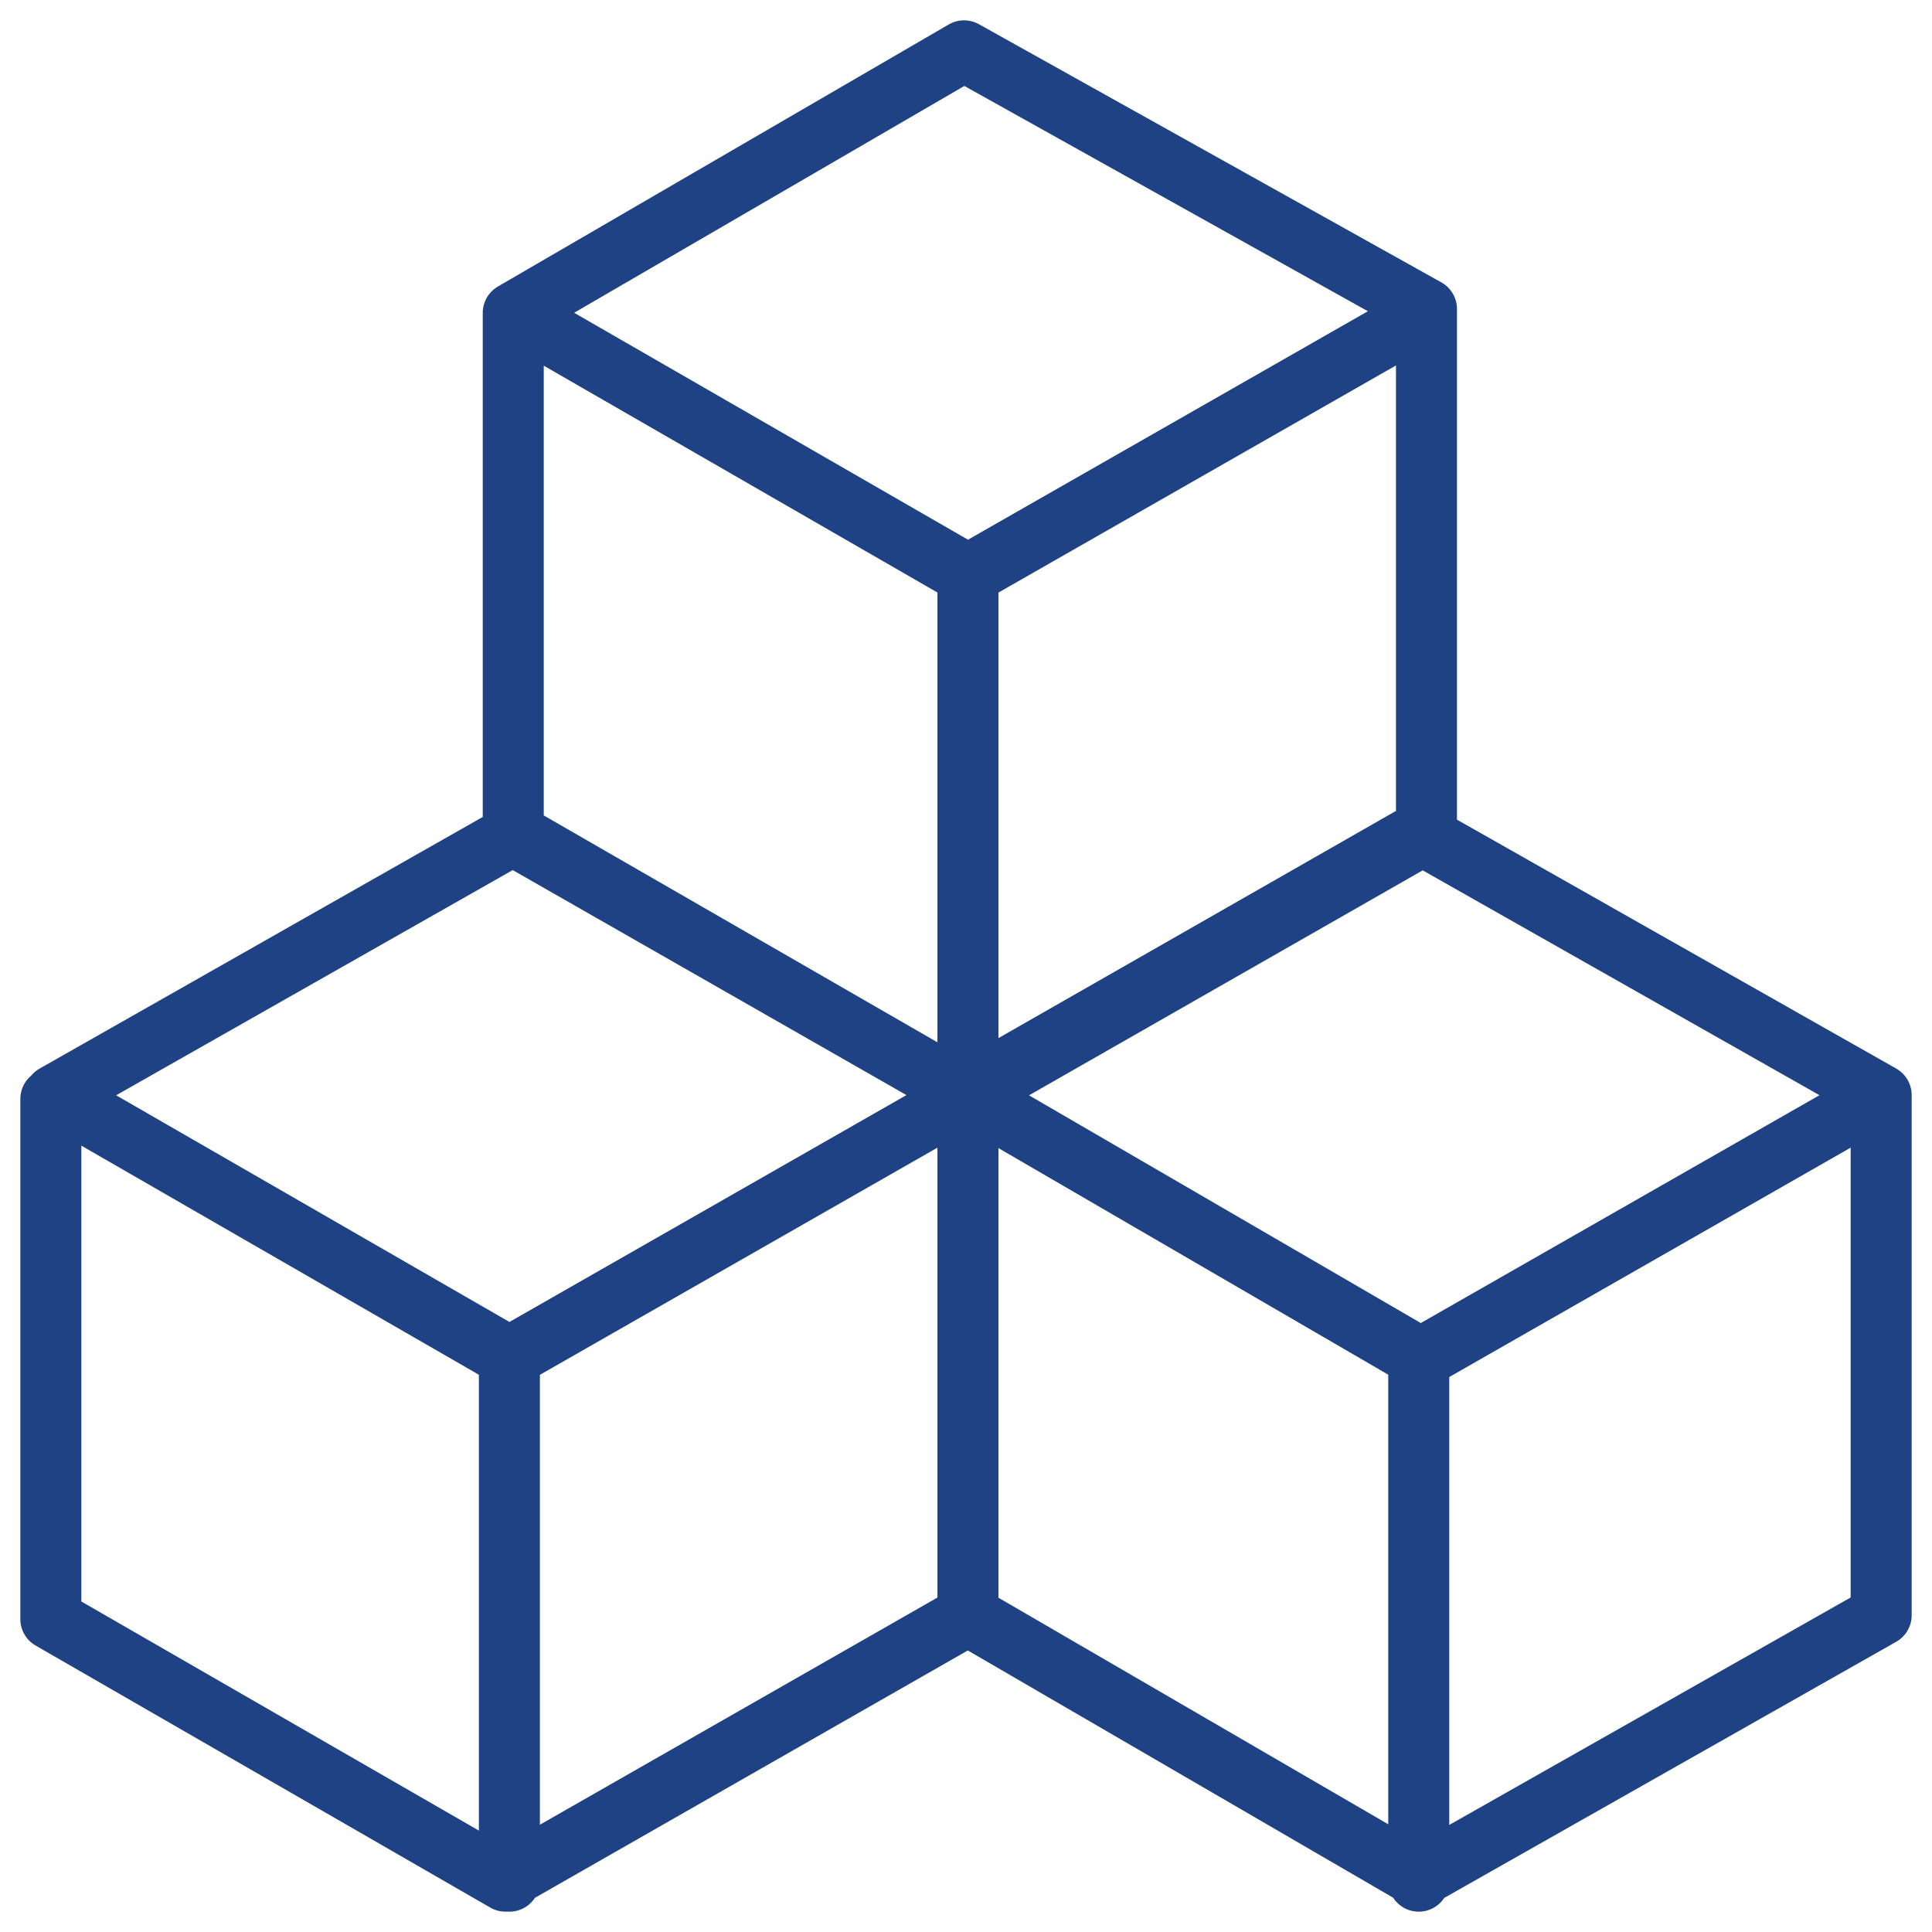
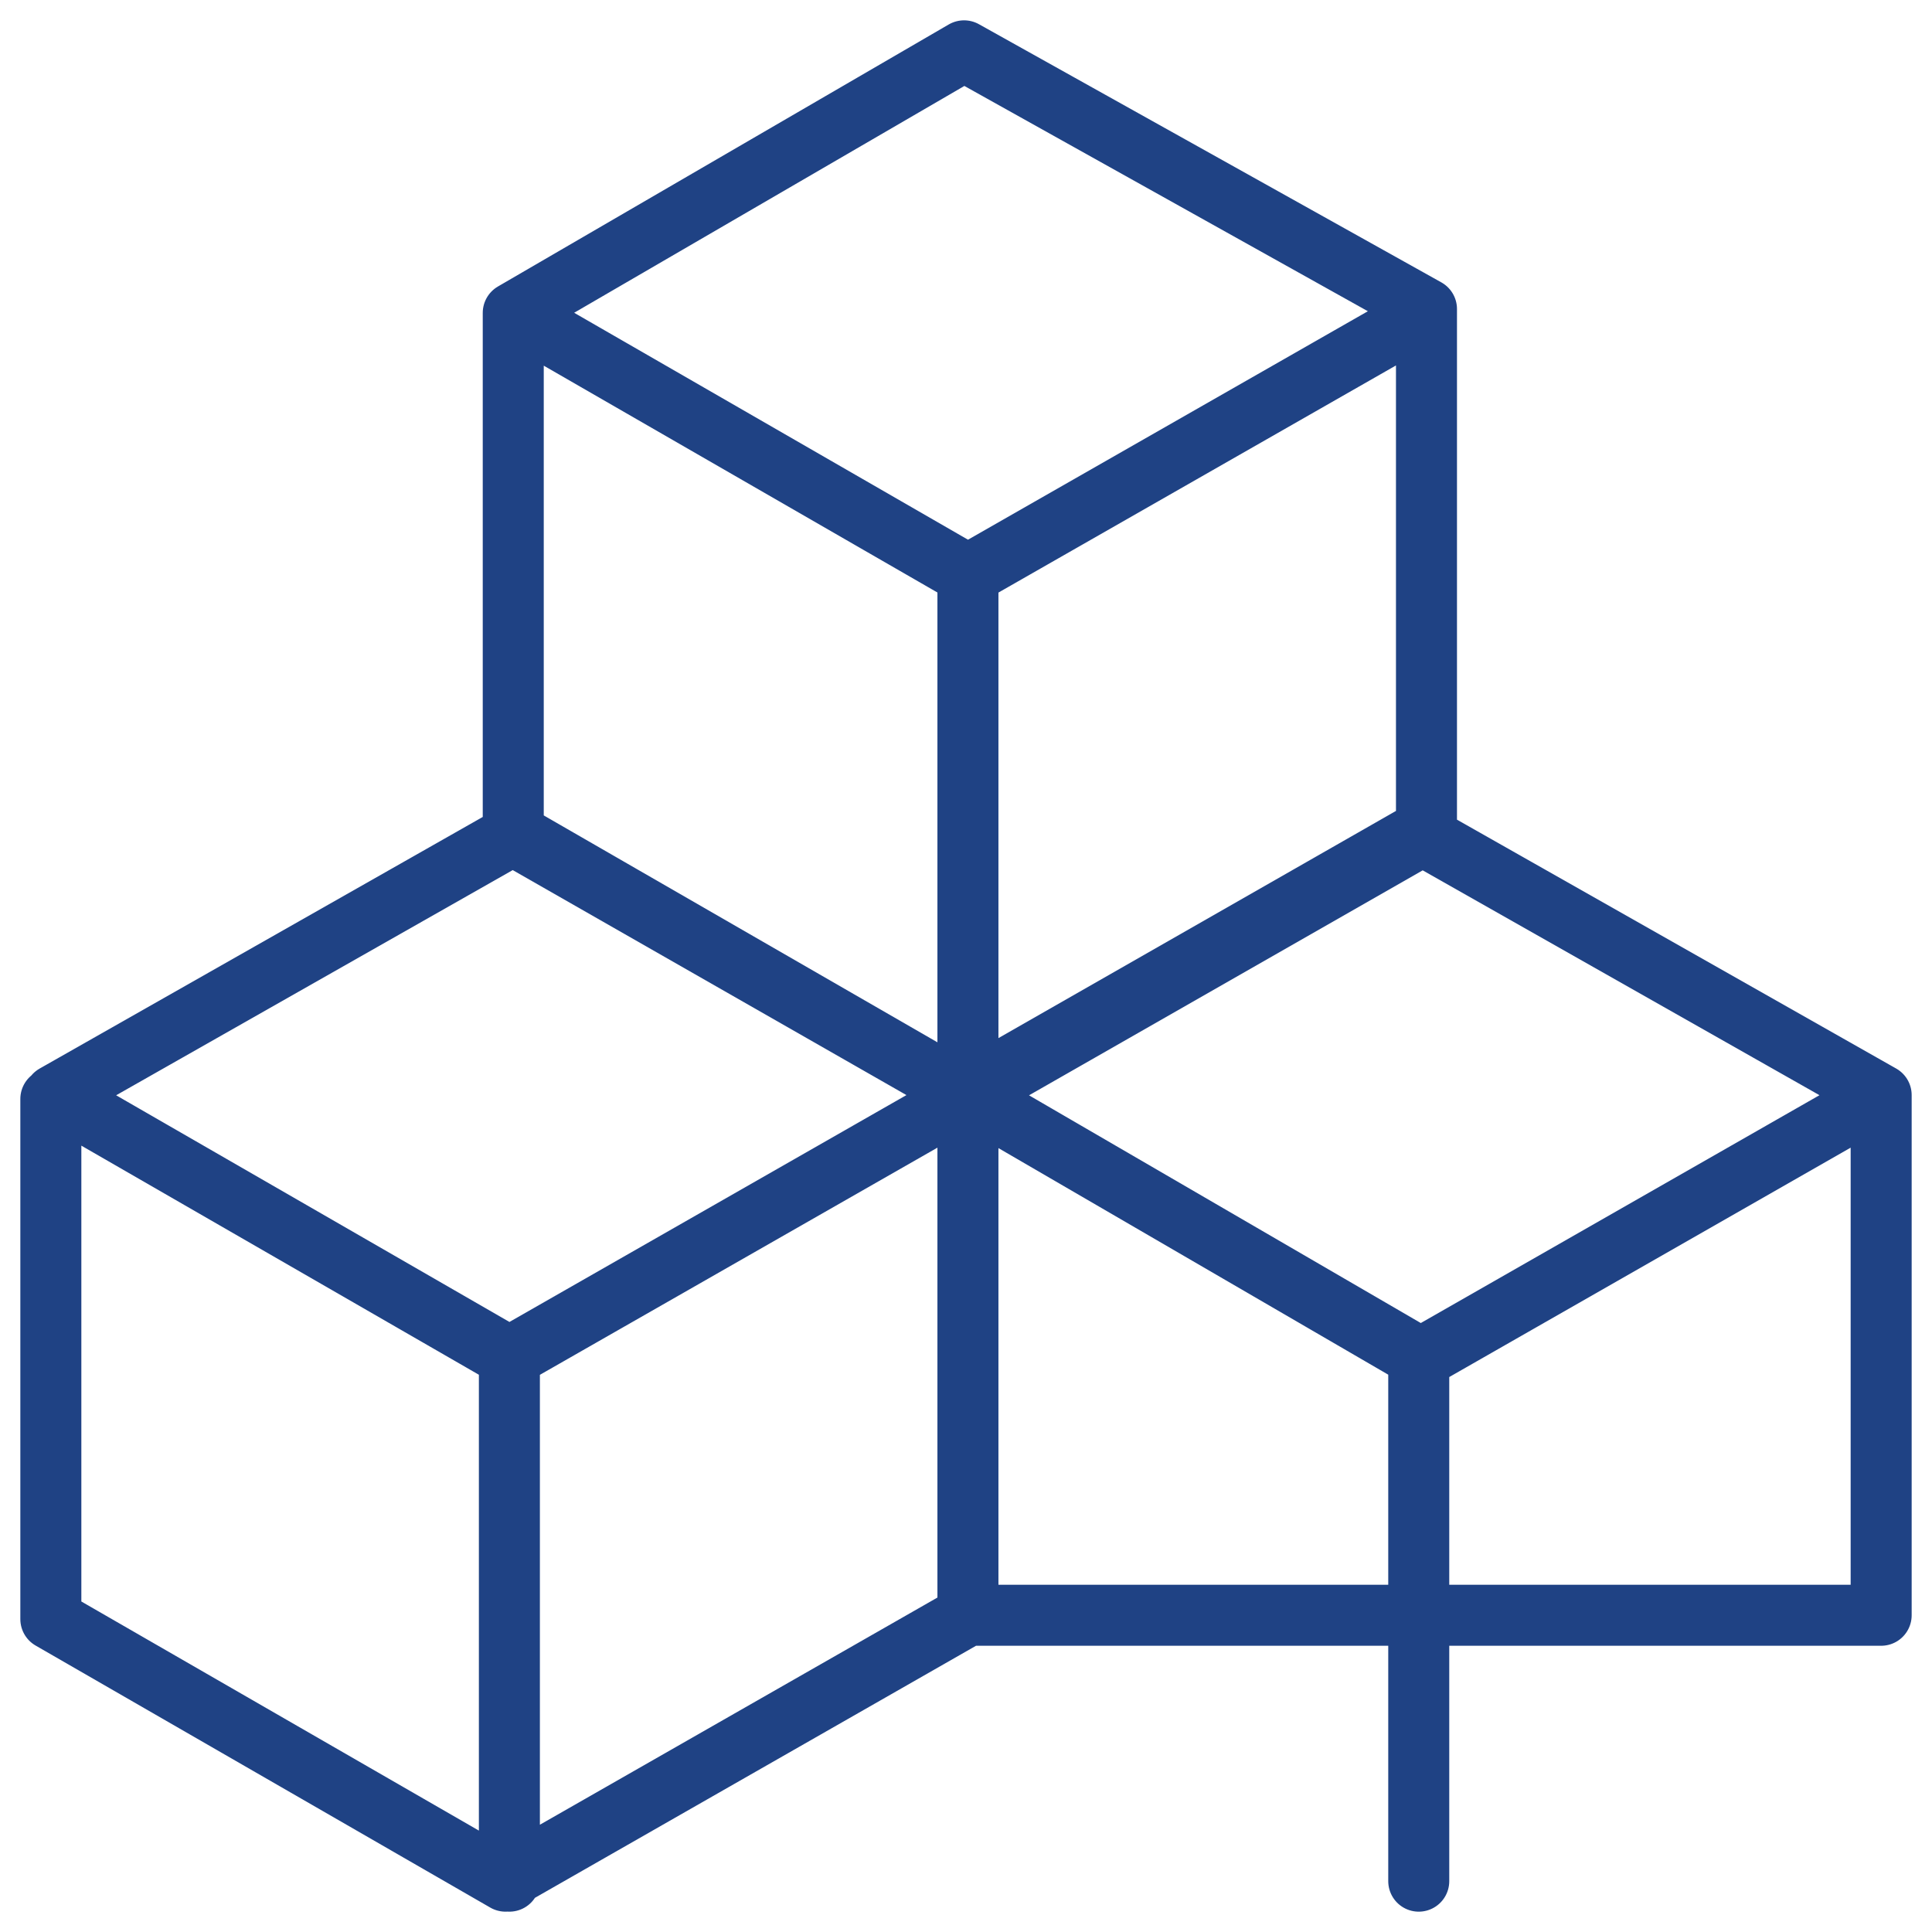
<svg xmlns="http://www.w3.org/2000/svg" width="38" height="38" viewBox="0 0 38 38" fill="none">
-   <path d="M19.038 21.539L10.019 16.385M19.038 21.539V31.77M19.038 21.539L10.019 26.693M19.038 21.539L28.057 16.385V6.078L18.962 1L10.095 6.154M19.038 21.539L27.905 26.693V37M19.038 21.539L10.095 16.385V6.154M19.038 21.539V11.307M19.038 31.77L10.019 36.924M19.038 31.77L27.905 36.924L37 31.77V21.539M10.019 26.693L1.076 21.539L10.019 16.461M10.019 26.693V37M10.095 6.154L19.038 11.307M1 21.615V31.846L9.943 37M37 21.539L27.905 16.385L18.886 21.539M37 21.539L27.981 26.693M19.038 11.307L28.057 6.154" stroke="#1F4284" stroke-width="1.2" stroke-miterlimit="10" stroke-linecap="round" stroke-linejoin="round" />
+   <path d="M19.038 21.539L10.019 16.385M19.038 21.539V31.77M19.038 21.539L10.019 26.693M19.038 21.539L28.057 16.385V6.078L18.962 1L10.095 6.154M19.038 21.539L27.905 26.693V37M19.038 21.539L10.095 16.385V6.154M19.038 21.539V11.307M19.038 31.77L10.019 36.924M19.038 31.77L37 31.77V21.539M10.019 26.693L1.076 21.539L10.019 16.461M10.019 26.693V37M10.095 6.154L19.038 11.307M1 21.615V31.846L9.943 37M37 21.539L27.905 16.385L18.886 21.539M37 21.539L27.981 26.693M19.038 11.307L28.057 6.154" stroke="#1F4284" stroke-width="1.2" stroke-miterlimit="10" stroke-linecap="round" stroke-linejoin="round" />
</svg>